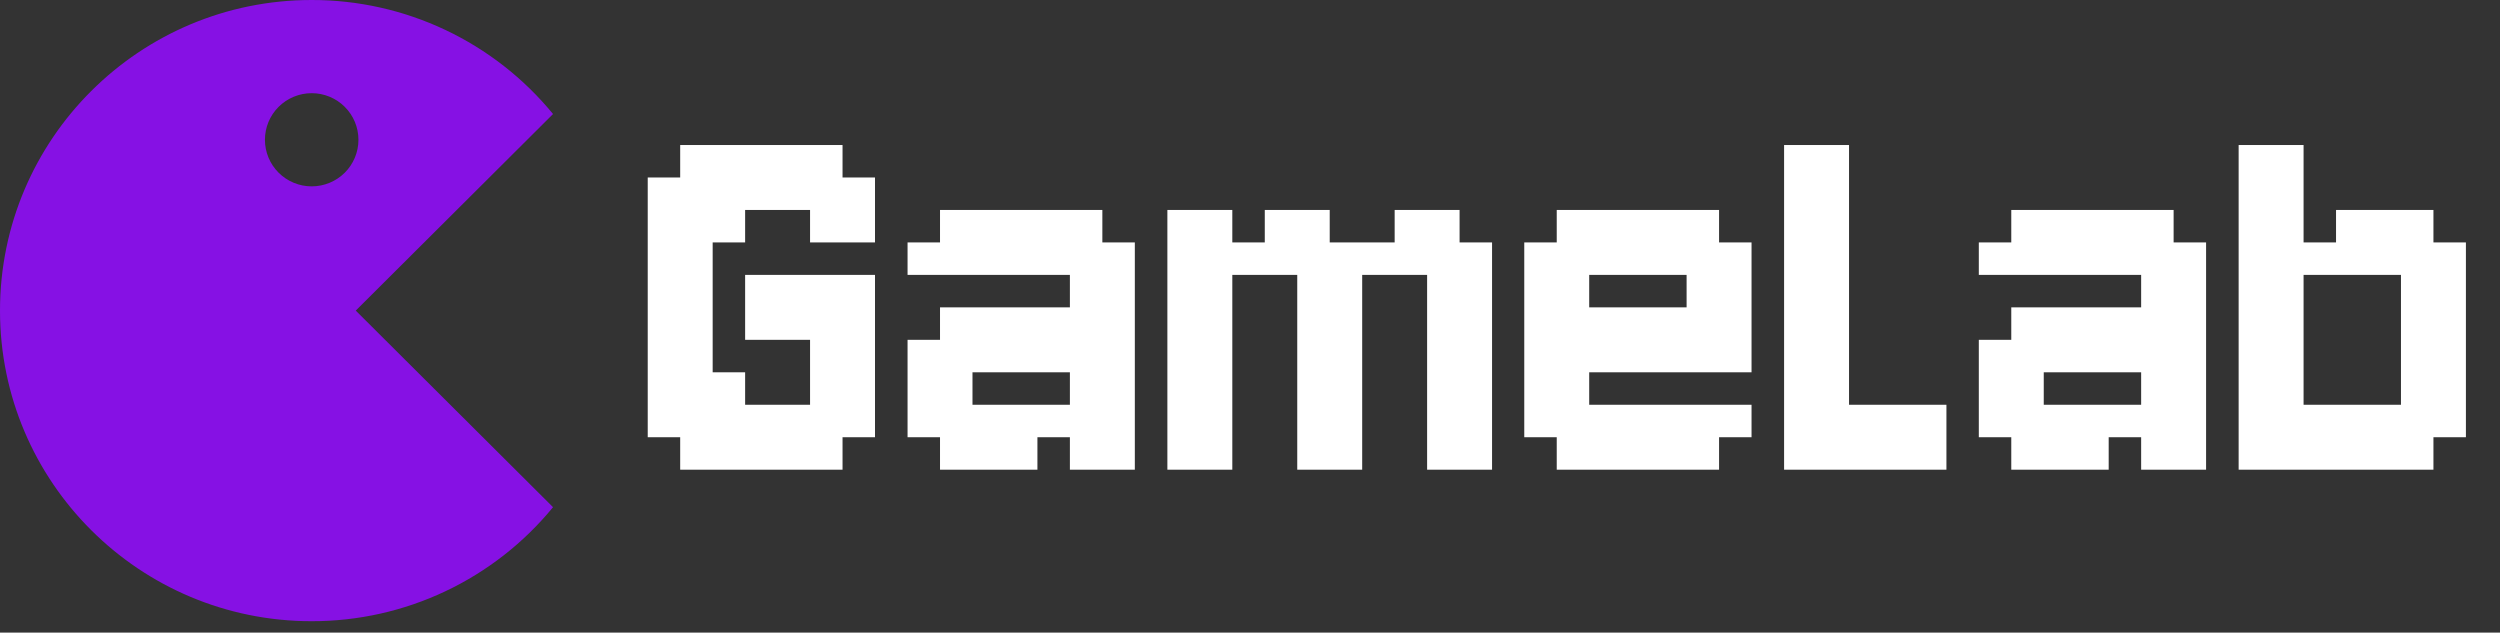
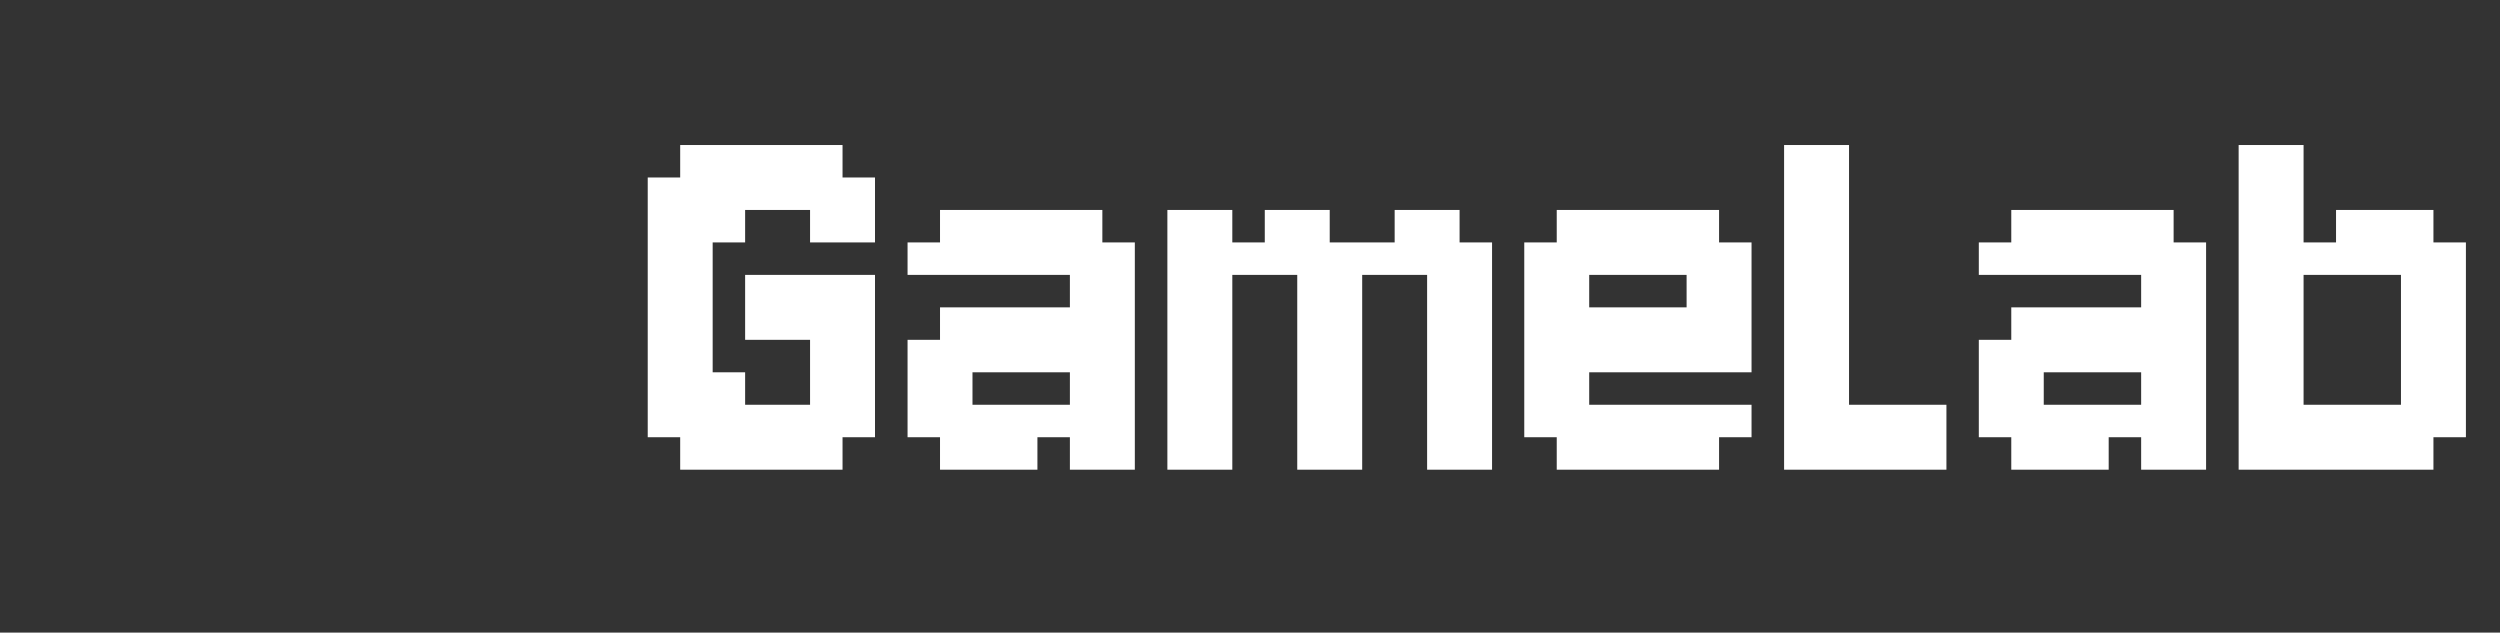
<svg xmlns="http://www.w3.org/2000/svg" width="660" height="167" viewBox="0 0 660 167" fill="none">
  <rect x="0" y="0" width="660" height="167" fill="#333333" stroke="none" />
  <g clip-path="url(#clip0_34_686)">
-     <path d="M82.286 4.23221e-05C94.483 -0.012 106.529 2.683 117.55 7.89C128.571 13.097 138.29 20.685 146 30.102L93.921 82L146 133.898C138.29 143.315 128.571 150.903 117.55 156.11C106.529 161.317 94.483 164.012 82.286 164C36.839 164 0 127.289 0 82C0 36.711 36.839 4.23221e-05 82.286 4.23221e-05ZM82.286 24.6C79.012 24.6 75.873 25.896 73.558 28.203C71.243 30.509 69.943 33.638 69.943 36.9C69.943 40.162 71.243 43.291 73.558 45.597C75.873 47.904 79.012 49.2 82.286 49.2C85.559 49.2 88.699 47.904 91.014 45.597C93.329 43.291 94.629 40.162 94.629 36.9C94.629 33.638 93.329 30.509 91.014 28.203C88.699 25.896 85.559 24.6 82.286 24.6Z" fill="#8611E4" />
-     <path d="M188.143 38.286H196.714V46.857H188.143V38.286ZM179.571 38.286H188.143V46.857H179.571V38.286ZM179.571 46.857H188.143V55.429H179.571V46.857ZM188.143 46.857H196.714V55.429H188.143V46.857ZM196.714 46.857H205.286V55.429H196.714V46.857ZM196.714 38.286H205.286V46.857H196.714V38.286ZM205.286 38.286H213.857V46.857H205.286V38.286ZM213.857 38.286H222.429V46.857H213.857V38.286ZM213.857 46.857H222.429V55.429H213.857V46.857ZM205.286 46.857H213.857V55.429H205.286V46.857ZM213.857 55.429H222.429V64H213.857V55.429ZM222.429 46.857H231V55.429H222.429V46.857ZM222.429 55.429H231V64H222.429V55.429ZM222.429 98.286H231V106.857H222.429V98.286ZM222.429 106.857H231V115.429H222.429V106.857ZM213.857 106.857H222.429V115.429H213.857V106.857ZM213.857 98.286H222.429V106.857H213.857V98.286ZM205.286 106.857H213.857V115.429H205.286V106.857ZM213.857 115.429H222.429V124H213.857V115.429ZM205.286 115.429H213.857V124H205.286V115.429ZM196.714 115.429H205.286V124H196.714V115.429ZM196.714 106.857H205.286V115.429H196.714V106.857ZM188.143 115.429H196.714V124H188.143V115.429ZM179.571 115.429H188.143V124H179.571V115.429ZM179.571 106.857H188.143V115.429H179.571V106.857ZM188.143 106.857H196.714V115.429H188.143V106.857ZM188.143 98.286H196.714V106.857H188.143V98.286ZM179.571 98.286H188.143V106.857H179.571V98.286ZM171 106.857H179.571V115.429H171V106.857ZM171 98.286H179.571V106.857H171V98.286ZM171 89.714H179.571V98.286H171V89.714ZM171 81.143H179.571V89.714H171V81.143ZM171 72.571H179.571V81.143H171V72.571ZM171 64H179.571V72.571H171V64ZM171 55.429H179.571V64H171V55.429ZM179.571 55.429H188.143V64H179.571V55.429ZM171 46.857H179.571V55.429H171V46.857ZM188.143 55.429H196.714V64H188.143V55.429ZM179.571 64H188.143V72.571H179.571V64ZM179.571 72.571H188.143V81.143H179.571V72.571ZM179.571 81.143H188.143V89.714H179.571V81.143ZM179.571 89.714H188.143V98.286H179.571V89.714ZM222.429 89.714H231V98.286H222.429V89.714ZM213.857 89.714H222.429V98.286H213.857V89.714ZM213.857 81.143H222.429V89.714H213.857V81.143ZM222.429 81.143H231V89.714H222.429V81.143ZM222.429 72.571H231V81.143H222.429V72.571ZM213.857 72.571H222.429V81.143H213.857V72.571ZM205.286 72.571H213.857V81.143H205.286V72.571ZM196.714 72.571H205.286V81.143H196.714V72.571ZM196.714 81.143H205.286V89.714H196.714V81.143ZM205.286 81.143H213.857V89.714H205.286V81.143ZM291.022 124H282.451V115.429H291.022V124ZM291.022 115.429H282.451V106.857H291.022V115.429ZM282.451 115.429H273.879V106.857H282.451V115.429ZM273.879 124H265.308V115.429H273.879V124ZM265.308 124H256.737V115.429H265.308V124ZM256.737 124H248.165V115.429H256.737V124ZM256.737 115.429H248.165V106.857H256.737V115.429ZM265.308 115.429H256.737V106.857H265.308V115.429ZM248.165 115.429H239.594V106.857H248.165V115.429ZM248.165 106.857H239.594V98.286H248.165V106.857ZM248.165 72.571H239.594V64H248.165V72.571ZM256.737 72.571H248.165V64H256.737V72.571ZM256.737 106.857H248.165V98.286H256.737V106.857ZM265.308 72.571H256.737V64H265.308V72.571ZM256.737 64H248.165V55.429H256.737V64ZM265.308 64H256.737V55.429H265.308V64ZM273.879 64H265.308V55.429H273.879V64ZM282.451 64H273.879V55.429H282.451V64ZM291.022 64H282.451V55.429H291.022V64ZM291.022 72.571H282.451V64H291.022V72.571ZM282.451 72.571H273.879V64H282.451V72.571ZM291.022 81.143H282.451V72.571H291.022V81.143ZM299.594 72.571H291.022V64H299.594V72.571ZM299.594 81.143H291.022V72.571H299.594V81.143ZM299.594 89.714H291.022V81.143H299.594V89.714ZM299.594 98.286H291.022V89.714H299.594V98.286ZM299.594 106.857H291.022V98.286H299.594V106.857ZM299.594 115.429H291.022V106.857H299.594V115.429ZM291.022 106.857H282.451V98.286H291.022V106.857ZM291.022 98.286H282.451V89.714H291.022V98.286ZM291.022 89.714H282.451V81.143H291.022V89.714ZM273.879 72.571H265.308V64H273.879V72.571ZM273.879 115.429H265.308V106.857H273.879V115.429ZM291.022 115.429H299.594V124H291.022V115.429ZM273.879 81.143H282.451V89.714H273.879V81.143ZM265.308 81.143H273.879V89.714H265.308V81.143ZM256.737 81.143H265.308V89.714H256.737V81.143ZM248.165 81.143H256.737V89.714H248.165V81.143ZM239.594 89.714H248.165V98.286H239.594V89.714ZM248.165 89.714H256.737V98.286H248.165V89.714ZM273.879 89.714H282.451V98.286H273.879V89.714ZM265.308 89.714H273.879V98.286H265.308V89.714ZM256.737 89.714H265.308V98.286H256.737V89.714ZM308.188 64H316.759V72.571H308.188V64ZM308.188 55.429H316.759V64H308.188V55.429ZM316.759 55.429H325.33V64H316.759V55.429ZM316.759 64H325.33V72.571H316.759V64ZM316.759 72.571H325.33V81.143H316.759V72.571ZM316.759 81.143H325.33V89.714H316.759V81.143ZM316.759 89.714H325.33V98.286H316.759V89.714ZM308.188 89.714H316.759V98.286H308.188V89.714ZM308.188 81.143H316.759V89.714H308.188V81.143ZM308.188 72.571H316.759V81.143H308.188V72.571ZM308.188 98.286H316.759V106.857H308.188V98.286ZM316.759 98.286H325.33V106.857H316.759V98.286ZM316.759 106.857H325.33V115.429H316.759V106.857ZM316.759 115.429H325.33V124H316.759V115.429ZM308.188 115.429H316.759V124H308.188V115.429ZM308.188 106.857H316.759V115.429H308.188V106.857ZM342.473 115.429H351.045V124H342.473V115.429ZM351.045 115.429H359.616V124H351.045V115.429ZM351.045 106.857H359.616V115.429H351.045V106.857ZM351.045 98.286H359.616V106.857H351.045V98.286ZM351.045 89.714H359.616V98.286H351.045V89.714ZM351.045 81.143H359.616V89.714H351.045V81.143ZM351.045 72.571H359.616V81.143H351.045V72.571ZM351.045 64H359.616V72.571H351.045V64ZM342.473 81.143H351.045V89.714H342.473V81.143ZM342.473 89.714H351.045V98.286H342.473V89.714ZM342.473 98.286H351.045V106.857H342.473V98.286ZM342.473 106.857H351.045V115.429H342.473V106.857ZM342.473 72.571H351.045V81.143H342.473V72.571ZM325.33 64H333.902V72.571H325.33V64ZM333.902 64H342.473V72.571H333.902V64ZM342.473 55.429H351.045V64H342.473V55.429ZM342.473 64H351.045V72.571H342.473V64ZM333.902 55.429H342.473V64H333.902V55.429ZM376.759 115.429H385.33V124H376.759V115.429ZM385.33 115.429H393.902V124H385.33V115.429ZM385.33 106.857H393.902V115.429H385.33V106.857ZM385.33 98.286H393.902V106.857H385.33V98.286ZM385.33 89.714H393.902V98.286H385.33V89.714ZM385.33 81.143H393.902V89.714H385.33V81.143ZM385.33 72.571H393.902V81.143H385.33V72.571ZM385.33 64H393.902V72.571H385.33V64ZM376.759 81.143H385.33V89.714H376.759V81.143ZM376.759 89.714H385.33V98.286H376.759V89.714ZM376.759 98.286H385.33V106.857H376.759V98.286ZM376.759 106.857H385.33V115.429H376.759V106.857ZM376.759 72.571H385.33V81.143H376.759V72.571ZM359.616 64H368.188V72.571H359.616V64ZM368.188 64H376.759V72.571H368.188V64ZM376.759 55.429H385.33V64H376.759V55.429ZM376.759 64H385.33V72.571H376.759V64ZM368.188 55.429H376.759V64H368.188V55.429ZM419.549 55.429H428.121V64H419.549V55.429ZM410.978 55.429H419.549V64H410.978V55.429ZM410.978 64H419.549V72.571H410.978V64ZM419.549 64H428.121V72.571H419.549V64ZM428.121 55.429H436.692V64H428.121V55.429ZM436.692 55.429H445.263V64H436.692V55.429ZM445.263 55.429H453.835V64H445.263V55.429ZM445.263 64H453.835V72.571H445.263V64ZM436.692 64H445.263V72.571H436.692V64ZM453.835 64H462.406V72.571H453.835V64ZM453.835 72.571H462.406V81.143H453.835V72.571ZM453.835 106.857H462.406V115.429H453.835V106.857ZM445.263 106.857H453.835V115.429H445.263V106.857ZM445.263 72.571H453.835V81.143H445.263V72.571ZM436.692 106.857H445.263V115.429H436.692V106.857ZM445.263 115.429H453.835V124H445.263V115.429ZM436.692 115.429H445.263V124H436.692V115.429ZM428.121 115.429H436.692V124H428.121V115.429ZM419.549 115.429H428.121V124H419.549V115.429ZM410.978 115.429H419.549V124H410.978V115.429ZM410.978 106.857H419.549V115.429H410.978V106.857ZM419.549 106.857H428.121V115.429H419.549V106.857ZM410.978 98.286H419.549V106.857H410.978V98.286ZM402.406 106.857H410.978V115.429H402.406V106.857ZM402.406 98.286H410.978V106.857H402.406V98.286ZM402.406 89.714H410.978V98.286H402.406V89.714ZM402.406 81.143H410.978V89.714H402.406V81.143ZM402.406 72.571H410.978V81.143H402.406V72.571ZM402.406 64H410.978V72.571H402.406V64ZM410.978 72.571H419.549V81.143H410.978V72.571ZM410.978 81.143H419.549V89.714H410.978V81.143ZM410.978 89.714H419.549V98.286H410.978V89.714ZM428.121 106.857H436.692V115.429H428.121V106.857ZM428.121 64H436.692V72.571H428.121V64ZM445.263 81.143H453.835V89.714H445.263V81.143ZM453.835 81.143H462.406V89.714H453.835V81.143ZM419.549 89.714H428.121V98.286H419.549V89.714ZM428.121 89.714H436.692V98.286H428.121V89.714ZM436.692 89.714H445.263V98.286H436.692V89.714ZM445.263 89.714H453.835V98.286H445.263V89.714ZM453.835 89.714H462.406V98.286H453.835V89.714ZM436.692 81.143H445.263V89.714H436.692V81.143ZM428.121 81.143H436.692V89.714H428.121V81.143ZM419.549 81.143H428.121V89.714H419.549V81.143ZM471 38.286H479.571V46.857H471V38.286ZM479.571 38.286H488.143V46.857H479.571V38.286ZM479.571 46.857H488.143V55.429H479.571V46.857ZM479.571 55.429H488.143V64H479.571V55.429ZM479.571 64H488.143V72.571H479.571V64ZM471 64H479.571V72.571H471V64ZM471 55.429H479.571V64H471V55.429ZM471 46.857H479.571V55.429H471V46.857ZM471 72.571H479.571V81.143H471V72.571ZM471 81.143H479.571V89.714H471V81.143ZM471 89.714H479.571V98.286H471V89.714ZM479.571 81.143H488.143V89.714H479.571V81.143ZM479.571 72.571H488.143V81.143H479.571V72.571ZM479.571 89.714H488.143V98.286H479.571V89.714ZM479.571 98.286H488.143V106.857H479.571V98.286ZM471 106.857H479.571V115.429H471V106.857ZM471 98.286H479.571V106.857H471V98.286ZM471 115.429H479.571V124H471V115.429ZM479.571 115.429H488.143V124H479.571V115.429ZM479.571 106.857H488.143V115.429H479.571V106.857ZM488.143 115.429H496.714V124H488.143V115.429ZM496.714 115.429H505.286V124H496.714V115.429ZM505.286 115.429H513.857V124H505.286V115.429ZM505.286 106.857H513.857V115.429H505.286V106.857ZM496.714 106.857H505.286V115.429H496.714V106.857ZM488.143 106.857H496.714V115.429H488.143V106.857ZM573.835 124H565.263V115.429H573.835V124ZM573.835 115.429H565.263V106.857H573.835V115.429ZM565.263 115.429H556.692V106.857H565.263V115.429ZM556.692 124H548.121V115.429H556.692V124ZM548.121 124H539.549V115.429H548.121V124ZM539.549 124H530.978V115.429H539.549V124ZM539.549 115.429H530.978V106.857H539.549V115.429ZM548.121 115.429H539.549V106.857H548.121V115.429ZM530.978 115.429H522.406V106.857H530.978V115.429ZM530.978 106.857H522.406V98.286H530.978V106.857ZM530.978 72.571H522.406V64H530.978V72.571ZM539.549 72.571H530.978V64H539.549V72.571ZM539.549 106.857H530.978V98.286H539.549V106.857ZM548.121 72.571H539.549V64H548.121V72.571ZM539.549 64H530.978V55.429H539.549V64ZM548.121 64H539.549V55.429H548.121V64ZM556.692 64H548.121V55.429H556.692V64ZM565.263 64H556.692V55.429H565.263V64ZM573.835 64H565.263V55.429H573.835V64ZM573.835 72.571H565.263V64H573.835V72.571ZM565.263 72.571H556.692V64H565.263V72.571ZM573.835 81.143H565.263V72.571H573.835V81.143ZM582.406 72.571H573.835V64H582.406V72.571ZM582.406 81.143H573.835V72.571H582.406V81.143ZM582.406 89.714H573.835V81.143H582.406V89.714ZM582.406 98.286H573.835V89.714H582.406V98.286ZM582.406 106.857H573.835V98.286H582.406V106.857ZM582.406 115.429H573.835V106.857H582.406V115.429ZM573.835 106.857H565.263V98.286H573.835V106.857ZM573.835 98.286H565.263V89.714H573.835V98.286ZM573.835 89.714H565.263V81.143H573.835V89.714ZM556.692 72.571H548.121V64H556.692V72.571ZM556.692 115.429H548.121V106.857H556.692V115.429ZM573.835 115.429H582.406V124H573.835V115.429ZM556.692 81.143H565.263V89.714H556.692V81.143ZM548.121 81.143H556.692V89.714H548.121V81.143ZM539.549 81.143H548.121V89.714H539.549V81.143ZM530.978 81.143H539.549V89.714H530.978V81.143ZM522.406 89.714H530.978V98.286H522.406V89.714ZM530.978 89.714H539.549V98.286H530.978V89.714ZM556.692 89.714H565.263V98.286H556.692V89.714ZM548.121 89.714H556.692V98.286H548.121V89.714ZM539.549 89.714H548.121V98.286H539.549V89.714ZM591 64H599.571V72.571H591V64ZM591 55.429H599.571V64H591V55.429ZM599.571 55.429H608.143V64H599.571V55.429ZM599.571 64H608.143V72.571H599.571V64ZM599.571 72.571H608.143V81.143H599.571V72.571ZM599.571 81.143H608.143V89.714H599.571V81.143ZM599.571 89.714H608.143V98.286H599.571V89.714ZM591 89.714H599.571V98.286H591V89.714ZM591 81.143H599.571V89.714H591V81.143ZM591 72.571H599.571V81.143H591V72.571ZM591 98.286H599.571V106.857H591V98.286ZM599.571 98.286H608.143V106.857H599.571V98.286ZM599.571 106.857H608.143V115.429H599.571V106.857ZM599.571 115.429H608.143V124H599.571V115.429ZM591 115.429H599.571V124H591V115.429ZM591 106.857H599.571V115.429H591V106.857ZM633.857 115.429H642.429V124H633.857V115.429ZM642.429 106.857H651V115.429H642.429V106.857ZM642.429 98.286H651V106.857H642.429V98.286ZM642.429 89.714H651V98.286H642.429V89.714ZM642.429 81.143H651V89.714H642.429V81.143ZM642.429 72.571H651V81.143H642.429V72.571ZM642.429 64H651V72.571H642.429V64ZM633.857 81.143H642.429V89.714H633.857V81.143ZM633.857 89.714H642.429V98.286H633.857V89.714ZM633.857 98.286H642.429V106.857H633.857V98.286ZM633.857 106.857H642.429V115.429H633.857V106.857ZM633.857 72.571H642.429V81.143H633.857V72.571ZM608.143 64H616.714V72.571H608.143V64ZM616.714 64H625.286V72.571H616.714V64ZM625.286 64H633.857V72.571H625.286V64ZM625.286 55.429H633.857V64H625.286V55.429ZM633.857 55.429H642.429V64H633.857V55.429ZM633.857 64H642.429V72.571H633.857V64ZM616.714 55.429H625.286V64H616.714V55.429ZM591 38.286H599.571V46.857H591V38.286ZM599.571 38.286H608.143V46.857H599.571V38.286ZM599.571 46.857H608.143V55.429H599.571V46.857ZM591 46.857H599.571V55.429H591V46.857ZM608.143 115.429H616.714V124H608.143V115.429ZM616.714 115.429H625.286V124H616.714V115.429ZM625.286 115.429H633.857V124H625.286V115.429ZM625.286 106.857H633.857V115.429H625.286V106.857ZM616.714 106.857H625.286V115.429H616.714V106.857ZM608.143 106.857H616.714V115.429H608.143V106.857Z" fill="white" />
+     <path d="M188.143 38.286H196.714V46.857H188.143V38.286ZM179.571 38.286H188.143V46.857H179.571V38.286ZM179.571 46.857H188.143V55.429H179.571V46.857ZM188.143 46.857H196.714V55.429H188.143V46.857ZM196.714 46.857H205.286V55.429H196.714V46.857ZM196.714 38.286H205.286V46.857H196.714V38.286ZM205.286 38.286H213.857V46.857H205.286V38.286ZM213.857 38.286H222.429V46.857H213.857V38.286ZM213.857 46.857H222.429V55.429H213.857V46.857ZM205.286 46.857H213.857V55.429H205.286V46.857ZM213.857 55.429H222.429V64H213.857V55.429ZM222.429 46.857H231V55.429H222.429V46.857ZM222.429 55.429H231V64H222.429V55.429ZM222.429 98.286H231V106.857H222.429V98.286ZM222.429 106.857H231V115.429H222.429V106.857ZM213.857 106.857H222.429V115.429H213.857V106.857ZM213.857 98.286H222.429V106.857H213.857V98.286ZM205.286 106.857H213.857V115.429H205.286V106.857ZM213.857 115.429H222.429V124H213.857V115.429ZM205.286 115.429H213.857V124H205.286V115.429ZM196.714 115.429H205.286V124H196.714V115.429ZM196.714 106.857H205.286V115.429H196.714V106.857ZM188.143 115.429H196.714V124H188.143V115.429ZM179.571 115.429H188.143V124H179.571V115.429ZM179.571 106.857H188.143V115.429H179.571V106.857ZM188.143 106.857H196.714V115.429H188.143V106.857ZM188.143 98.286H196.714V106.857H188.143V98.286ZM179.571 98.286H188.143V106.857H179.571V98.286ZM171 106.857H179.571V115.429H171V106.857ZM171 98.286H179.571V106.857H171V98.286ZM171 89.714H179.571V98.286H171V89.714ZM171 81.143H179.571V89.714H171V81.143ZM171 72.571H179.571V81.143H171V72.571ZM171 64H179.571V72.571H171V64ZM171 55.429H179.571V64H171V55.429ZM179.571 55.429H188.143V64H179.571V55.429ZM171 46.857H179.571V55.429H171V46.857ZM188.143 55.429H196.714V64H188.143V55.429ZM179.571 64H188.143V72.571H179.571V64ZM179.571 72.571H188.143V81.143H179.571V72.571ZM179.571 81.143H188.143V89.714H179.571V81.143ZM179.571 89.714H188.143V98.286H179.571V89.714ZM222.429 89.714H231V98.286H222.429V89.714ZM213.857 89.714H222.429V98.286H213.857V89.714ZM213.857 81.143H222.429V89.714H213.857V81.143ZM222.429 81.143H231V89.714H222.429V81.143ZM222.429 72.571H231V81.143H222.429V72.571ZM213.857 72.571H222.429V81.143H213.857V72.571ZM205.286 72.571H213.857V81.143H205.286V72.571ZM196.714 72.571H205.286V81.143H196.714V72.571ZM196.714 81.143H205.286V89.714H196.714V81.143ZM205.286 81.143H213.857V89.714H205.286V81.143ZM291.022 124H282.451V115.429H291.022V124ZM291.022 115.429H282.451V106.857H291.022V115.429ZM282.451 115.429H273.879V106.857H282.451V115.429ZM273.879 124H265.308V115.429H273.879V124ZM265.308 124H256.737V115.429H265.308V124ZM256.737 124H248.165V115.429H256.737V124ZM256.737 115.429H248.165V106.857H256.737V115.429ZM265.308 115.429H256.737V106.857H265.308V115.429ZM248.165 115.429H239.594V106.857H248.165V115.429ZM248.165 106.857H239.594V98.286H248.165V106.857ZM248.165 72.571H239.594V64H248.165V72.571ZM256.737 72.571H248.165V64H256.737V72.571ZM256.737 106.857H248.165V98.286H256.737V106.857ZM265.308 72.571H256.737V64H265.308V72.571ZM256.737 64H248.165V55.429H256.737V64ZM265.308 64H256.737V55.429H265.308V64ZM273.879 64H265.308V55.429H273.879V64ZM282.451 64H273.879V55.429H282.451V64ZM291.022 64H282.451V55.429H291.022V64ZM291.022 72.571H282.451V64H291.022V72.571ZM282.451 72.571H273.879V64H282.451V72.571ZM291.022 81.143H282.451V72.571H291.022V81.143ZM299.594 72.571H291.022V64H299.594V72.571ZM299.594 81.143H291.022V72.571H299.594V81.143ZM299.594 89.714H291.022V81.143H299.594V89.714ZM299.594 98.286H291.022V89.714H299.594V98.286ZM299.594 106.857H291.022V98.286H299.594V106.857ZM299.594 115.429H291.022V106.857H299.594V115.429ZM291.022 106.857H282.451V98.286H291.022V106.857ZM291.022 98.286H282.451V89.714H291.022V98.286ZM291.022 89.714H282.451V81.143H291.022V89.714ZM273.879 72.571H265.308V64H273.879V72.571ZM273.879 115.429H265.308V106.857H273.879V115.429ZM291.022 115.429H299.594V124H291.022V115.429ZM273.879 81.143H282.451V89.714H273.879V81.143ZM265.308 81.143H273.879V89.714H265.308V81.143ZM256.737 81.143H265.308V89.714H256.737V81.143ZM248.165 81.143H256.737V89.714H248.165V81.143ZM239.594 89.714H248.165V98.286H239.594V89.714ZM248.165 89.714H256.737V98.286H248.165V89.714ZM273.879 89.714H282.451V98.286H273.879V89.714ZM265.308 89.714H273.879V98.286H265.308V89.714ZM256.737 89.714H265.308V98.286H256.737V89.714ZM308.188 64H316.759V72.571H308.188V64ZM308.188 55.429H316.759V64H308.188V55.429ZM316.759 55.429H325.33V64H316.759V55.429ZM316.759 64H325.33V72.571H316.759V64ZM316.759 72.571H325.33V81.143H316.759V72.571ZM316.759 81.143H325.33V89.714H316.759V81.143ZM316.759 89.714H325.33V98.286H316.759V89.714ZM308.188 89.714H316.759V98.286H308.188V89.714ZM308.188 81.143H316.759V89.714H308.188V81.143ZM308.188 72.571H316.759V81.143H308.188V72.571ZM308.188 98.286H316.759V106.857H308.188V98.286ZM316.759 98.286H325.33V106.857H316.759V98.286ZM316.759 106.857H325.33V115.429H316.759V106.857ZM316.759 115.429H325.33V124H316.759V115.429ZM308.188 115.429H316.759V124H308.188V115.429ZM308.188 106.857H316.759V115.429H308.188V106.857ZM342.473 115.429H351.045V124H342.473V115.429ZM351.045 115.429H359.616V124H351.045V115.429ZM351.045 106.857H359.616V115.429H351.045V106.857ZM351.045 98.286H359.616V106.857H351.045V98.286ZM351.045 89.714H359.616V98.286H351.045V89.714ZM351.045 81.143H359.616V89.714H351.045V81.143ZM351.045 72.571H359.616V81.143H351.045V72.571ZM351.045 64H359.616V72.571H351.045V64ZM342.473 81.143H351.045V89.714H342.473V81.143ZM342.473 89.714H351.045V98.286H342.473V89.714ZM342.473 98.286H351.045V106.857H342.473V98.286ZM342.473 106.857H351.045V115.429H342.473V106.857ZM342.473 72.571H351.045V81.143H342.473V72.571ZM325.33 64H333.902V72.571H325.33V64ZM333.902 64H342.473V72.571H333.902V64ZM342.473 55.429H351.045V64H342.473V55.429ZM342.473 64H351.045V72.571H342.473V64ZM333.902 55.429H342.473V64H333.902V55.429ZM376.759 115.429H385.33V124H376.759V115.429ZM385.33 115.429H393.902V124H385.33V115.429ZM385.33 106.857H393.902V115.429H385.33V106.857ZM385.33 98.286H393.902V106.857H385.33V98.286ZM385.33 89.714H393.902V98.286H385.33V89.714ZM385.33 81.143H393.902V89.714H385.33V81.143ZM385.33 72.571H393.902V81.143H385.33V72.571ZM385.33 64H393.902V72.571H385.33V64ZM376.759 81.143H385.33V89.714H376.759V81.143ZM376.759 89.714H385.33V98.286H376.759V89.714ZM376.759 98.286H385.33V106.857H376.759V98.286ZM376.759 106.857H385.33V115.429H376.759V106.857ZM376.759 72.571H385.33V81.143H376.759V72.571ZM359.616 64H368.188V72.571H359.616V64ZM368.188 64H376.759V72.571H368.188V64ZM376.759 55.429H385.33V64H376.759V55.429ZM376.759 64H385.33V72.571H376.759V64ZM368.188 55.429H376.759V64H368.188V55.429ZM419.549 55.429H428.121V64H419.549V55.429ZM410.978 55.429H419.549V64H410.978V55.429ZM410.978 64H419.549V72.571H410.978V64ZM419.549 64H428.121V72.571H419.549V64ZM428.121 55.429H436.692V64H428.121V55.429ZM436.692 55.429H445.263V64H436.692V55.429ZM445.263 55.429H453.835V64H445.263V55.429ZM445.263 64H453.835V72.571H445.263V64ZM436.692 64H445.263V72.571H436.692V64ZM453.835 64H462.406V72.571H453.835V64ZM453.835 72.571H462.406V81.143H453.835V72.571ZM453.835 106.857H462.406V115.429H453.835V106.857ZM445.263 106.857H453.835V115.429H445.263V106.857ZM445.263 72.571H453.835V81.143H445.263V72.571ZM436.692 106.857H445.263V115.429H436.692V106.857ZM445.263 115.429H453.835V124H445.263V115.429ZM436.692 115.429H445.263V124H436.692V115.429ZM428.121 115.429H436.692V124H428.121V115.429ZM419.549 115.429H428.121V124H419.549V115.429ZM410.978 115.429H419.549V124H410.978V115.429ZM410.978 106.857H419.549V115.429H410.978V106.857ZM419.549 106.857H428.121V115.429H419.549V106.857ZM410.978 98.286H419.549V106.857H410.978V98.286ZM402.406 106.857H410.978V115.429H402.406V106.857ZM402.406 98.286H410.978V106.857H402.406V98.286ZM402.406 89.714H410.978V98.286H402.406V89.714ZM402.406 81.143H410.978V89.714H402.406V81.143ZM402.406 72.571H410.978V81.143H402.406V72.571ZM402.406 64H410.978V72.571H402.406V64ZM410.978 72.571H419.549V81.143H410.978V72.571ZM410.978 81.143H419.549V89.714H410.978V81.143ZM410.978 89.714H419.549V98.286H410.978V89.714ZM428.121 106.857H436.692V115.429H428.121V106.857ZM428.121 64H436.692V72.571H428.121V64ZM445.263 81.143H453.835V89.714H445.263V81.143ZM453.835 81.143H462.406V89.714H453.835V81.143ZM419.549 89.714H428.121V98.286H419.549V89.714ZM428.121 89.714H436.692V98.286H428.121V89.714ZM436.692 89.714H445.263V98.286H436.692V89.714ZM445.263 89.714H453.835V98.286H445.263V89.714ZM453.835 89.714H462.406V98.286H453.835V89.714ZM436.692 81.143H445.263V89.714H436.692V81.143ZM428.121 81.143H436.692V89.714H428.121V81.143ZM419.549 81.143H428.121V89.714H419.549V81.143ZM471 38.286H479.571V46.857H471V38.286ZM479.571 38.286H488.143V46.857H479.571V38.286ZM479.571 46.857H488.143V55.429H479.571V46.857ZM479.571 55.429H488.143V64H479.571V55.429ZM479.571 64H488.143V72.571H479.571V64ZM471 64H479.571V72.571H471V64ZM471 55.429H479.571V64H471V55.429ZM471 46.857H479.571V55.429H471V46.857ZM471 72.571H479.571V81.143H471V72.571ZM471 81.143H479.571V89.714H471V81.143ZM471 89.714H479.571V98.286H471V89.714ZM479.571 81.143H488.143V89.714H479.571V81.143ZM479.571 72.571H488.143V81.143H479.571V72.571ZM479.571 89.714H488.143V98.286H479.571V89.714ZM479.571 98.286H488.143V106.857H479.571V98.286ZM471 106.857H479.571V115.429H471V106.857ZM471 98.286H479.571V106.857H471V98.286ZM471 115.429H479.571V124H471V115.429ZM479.571 115.429H488.143V124H479.571V115.429ZM479.571 106.857H488.143V115.429H479.571V106.857ZM488.143 115.429H496.714V124H488.143V115.429ZM496.714 115.429H505.286V124H496.714V115.429ZM505.286 115.429H513.857V124H505.286V115.429ZM505.286 106.857H513.857V115.429H505.286V106.857ZM496.714 106.857H505.286V115.429H496.714V106.857ZM488.143 106.857H496.714V115.429H488.143V106.857ZM573.835 124H565.263V115.429H573.835V124ZM573.835 115.429H565.263V106.857H573.835V115.429ZM565.263 115.429H556.692V106.857H565.263V115.429ZM556.692 124H548.121V115.429H556.692V124ZM548.121 124H539.549V115.429H548.121V124ZM539.549 124H530.978V115.429H539.549V124ZM539.549 115.429H530.978V106.857H539.549V115.429ZM548.121 115.429H539.549V106.857H548.121V115.429ZM530.978 115.429H522.406V106.857H530.978V115.429ZM530.978 106.857H522.406V98.286H530.978V106.857ZM530.978 72.571H522.406V64H530.978V72.571ZM539.549 72.571H530.978V64H539.549V72.571ZM539.549 106.857H530.978V98.286H539.549V106.857ZM548.121 72.571H539.549V64H548.121V72.571ZM539.549 64H530.978V55.429H539.549V64ZM548.121 64H539.549V55.429H548.121V64ZM556.692 64H548.121V55.429H556.692V64ZM565.263 64H556.692V55.429H565.263V64ZM573.835 64H565.263V55.429H573.835V64ZM573.835 72.571H565.263V64H573.835V72.571ZM565.263 72.571H556.692V64H565.263V72.571ZM573.835 81.143H565.263V72.571H573.835V81.143ZM582.406 72.571H573.835V64H582.406V72.571ZM582.406 81.143H573.835V72.571H582.406V81.143ZM582.406 89.714H573.835V81.143H582.406V89.714ZM582.406 98.286H573.835V89.714H582.406V98.286ZM582.406 106.857H573.835V98.286H582.406V106.857ZM582.406 115.429H573.835V106.857H582.406V115.429ZM573.835 106.857H565.263V98.286H573.835V106.857ZM573.835 98.286H565.263V89.714H573.835V98.286ZM573.835 89.714H565.263V81.143H573.835V89.714ZM556.692 72.571H548.121V64H556.692V72.571ZM556.692 115.429H548.121V106.857H556.692V115.429ZM573.835 115.429H582.406V124H573.835V115.429ZM556.692 81.143H565.263V89.714H556.692V81.143ZM548.121 81.143H556.692V89.714H548.121ZM539.549 81.143H548.121V89.714H539.549V81.143ZM530.978 81.143H539.549V89.714H530.978V81.143ZM522.406 89.714H530.978V98.286H522.406V89.714ZM530.978 89.714H539.549V98.286H530.978V89.714ZM556.692 89.714H565.263V98.286H556.692V89.714ZM548.121 89.714H556.692V98.286H548.121V89.714ZM539.549 89.714H548.121V98.286H539.549V89.714ZM591 64H599.571V72.571H591V64ZM591 55.429H599.571V64H591V55.429ZM599.571 55.429H608.143V64H599.571V55.429ZM599.571 64H608.143V72.571H599.571V64ZM599.571 72.571H608.143V81.143H599.571V72.571ZM599.571 81.143H608.143V89.714H599.571V81.143ZM599.571 89.714H608.143V98.286H599.571V89.714ZM591 89.714H599.571V98.286H591V89.714ZM591 81.143H599.571V89.714H591V81.143ZM591 72.571H599.571V81.143H591V72.571ZM591 98.286H599.571V106.857H591V98.286ZM599.571 98.286H608.143V106.857H599.571V98.286ZM599.571 106.857H608.143V115.429H599.571V106.857ZM599.571 115.429H608.143V124H599.571V115.429ZM591 115.429H599.571V124H591V115.429ZM591 106.857H599.571V115.429H591V106.857ZM633.857 115.429H642.429V124H633.857V115.429ZM642.429 106.857H651V115.429H642.429V106.857ZM642.429 98.286H651V106.857H642.429V98.286ZM642.429 89.714H651V98.286H642.429V89.714ZM642.429 81.143H651V89.714H642.429V81.143ZM642.429 72.571H651V81.143H642.429V72.571ZM642.429 64H651V72.571H642.429V64ZM633.857 81.143H642.429V89.714H633.857V81.143ZM633.857 89.714H642.429V98.286H633.857V89.714ZM633.857 98.286H642.429V106.857H633.857V98.286ZM633.857 106.857H642.429V115.429H633.857V106.857ZM633.857 72.571H642.429V81.143H633.857V72.571ZM608.143 64H616.714V72.571H608.143V64ZM616.714 64H625.286V72.571H616.714V64ZM625.286 64H633.857V72.571H625.286V64ZM625.286 55.429H633.857V64H625.286V55.429ZM633.857 55.429H642.429V64H633.857V55.429ZM633.857 64H642.429V72.571H633.857V64ZM616.714 55.429H625.286V64H616.714V55.429ZM591 38.286H599.571V46.857H591V38.286ZM599.571 38.286H608.143V46.857H599.571V38.286ZM599.571 46.857H608.143V55.429H599.571V46.857ZM591 46.857H599.571V55.429H591V46.857ZM608.143 115.429H616.714V124H608.143V115.429ZM616.714 115.429H625.286V124H616.714V115.429ZM625.286 115.429H633.857V124H625.286V115.429ZM625.286 106.857H633.857V115.429H625.286V106.857ZM616.714 106.857H625.286V115.429H616.714V106.857ZM608.143 106.857H616.714V115.429H608.143V106.857Z" fill="white" />
  </g>
  <defs>
    <clipPath id="clip0_34_686">
      <rect width="660" height="167" fill="white" />
    </clipPath>
  </defs>
</svg>